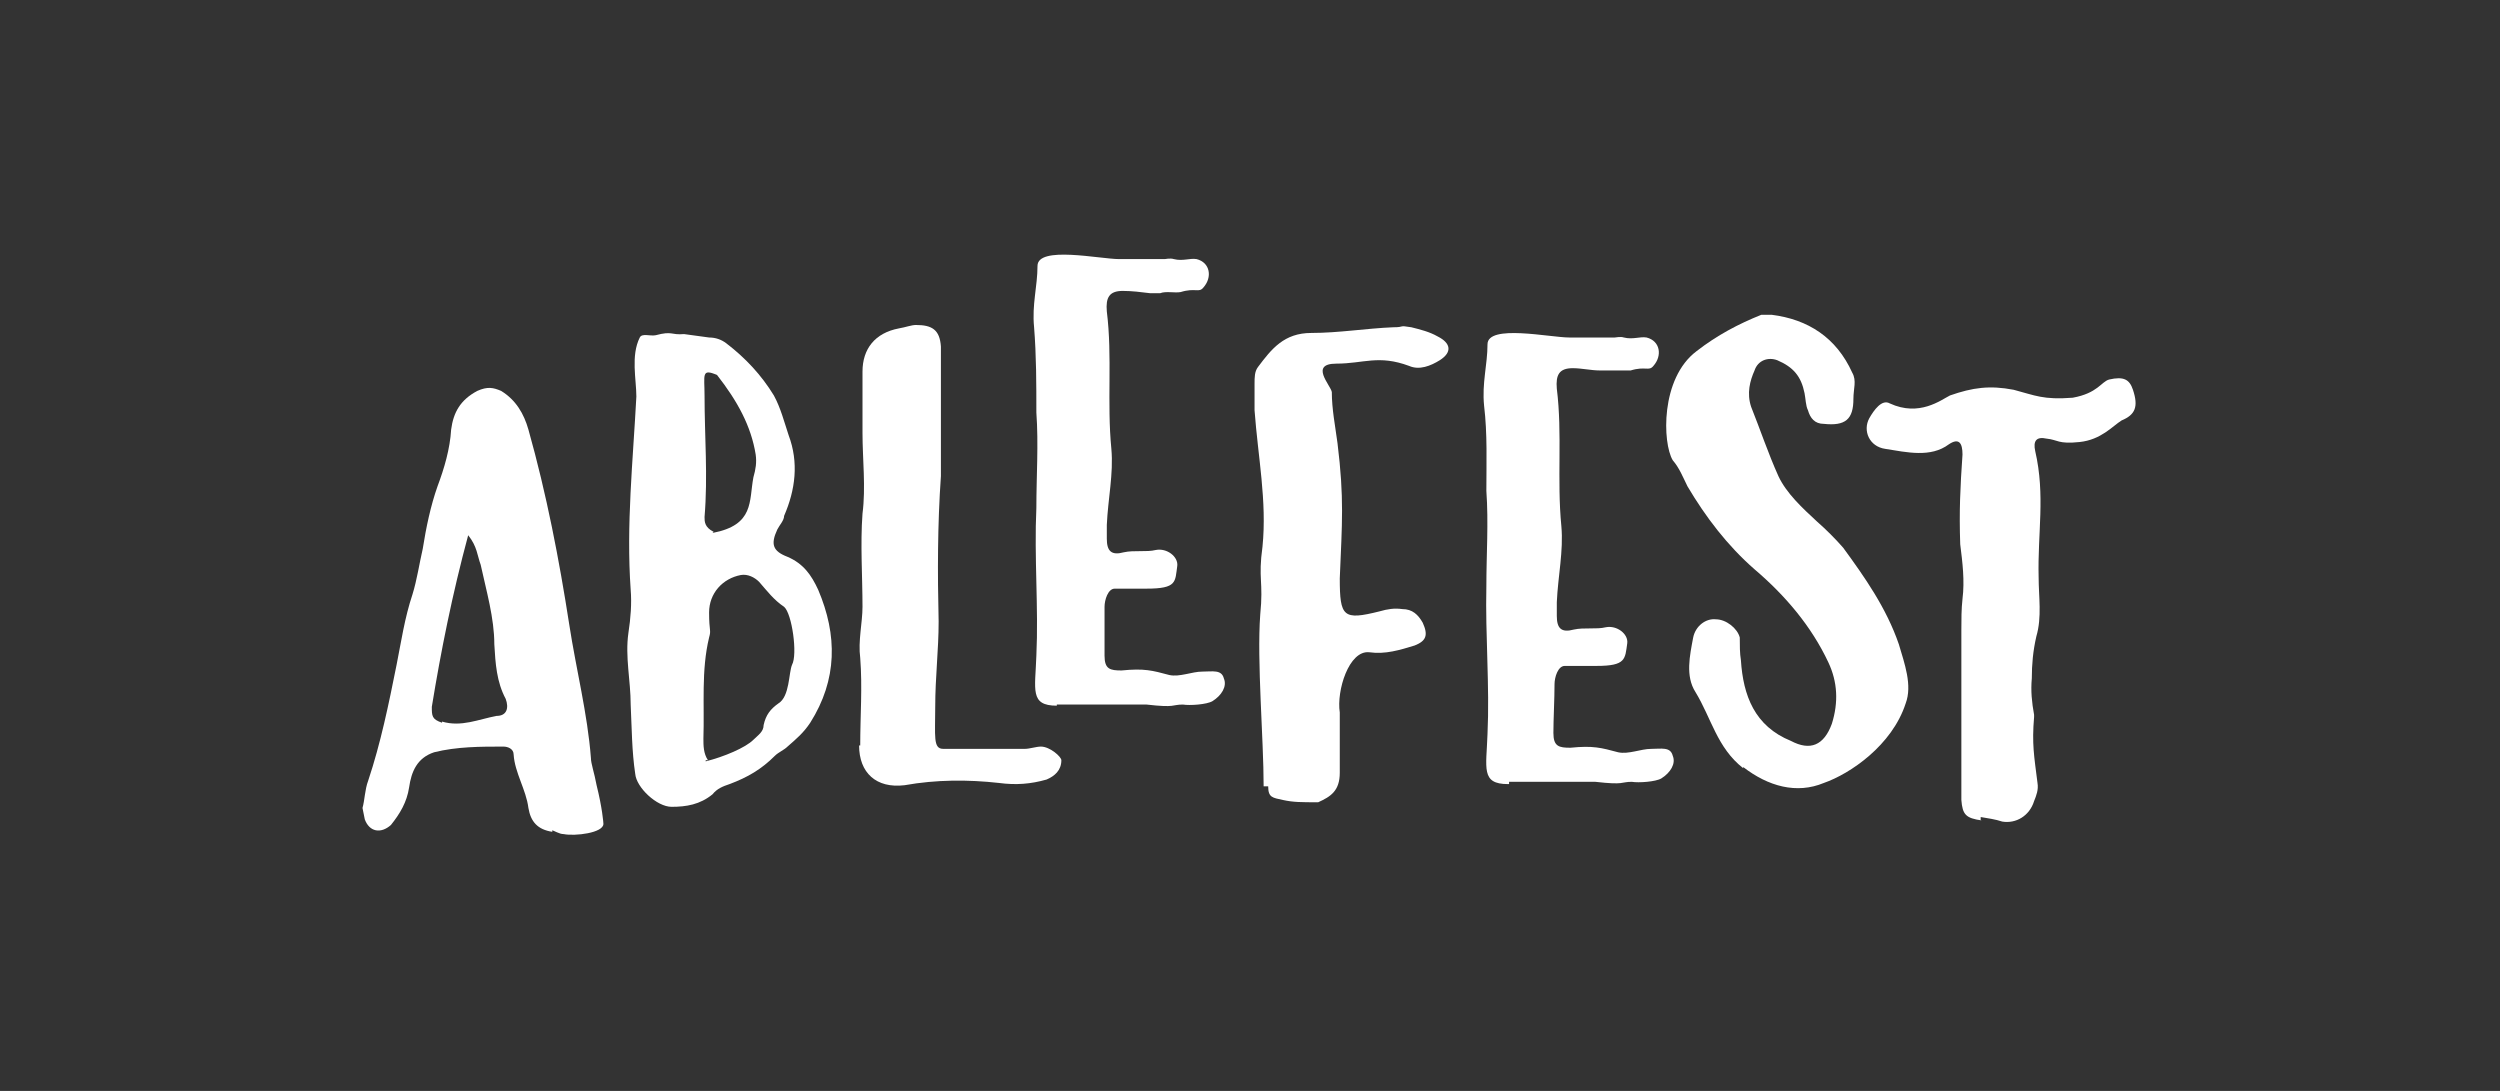
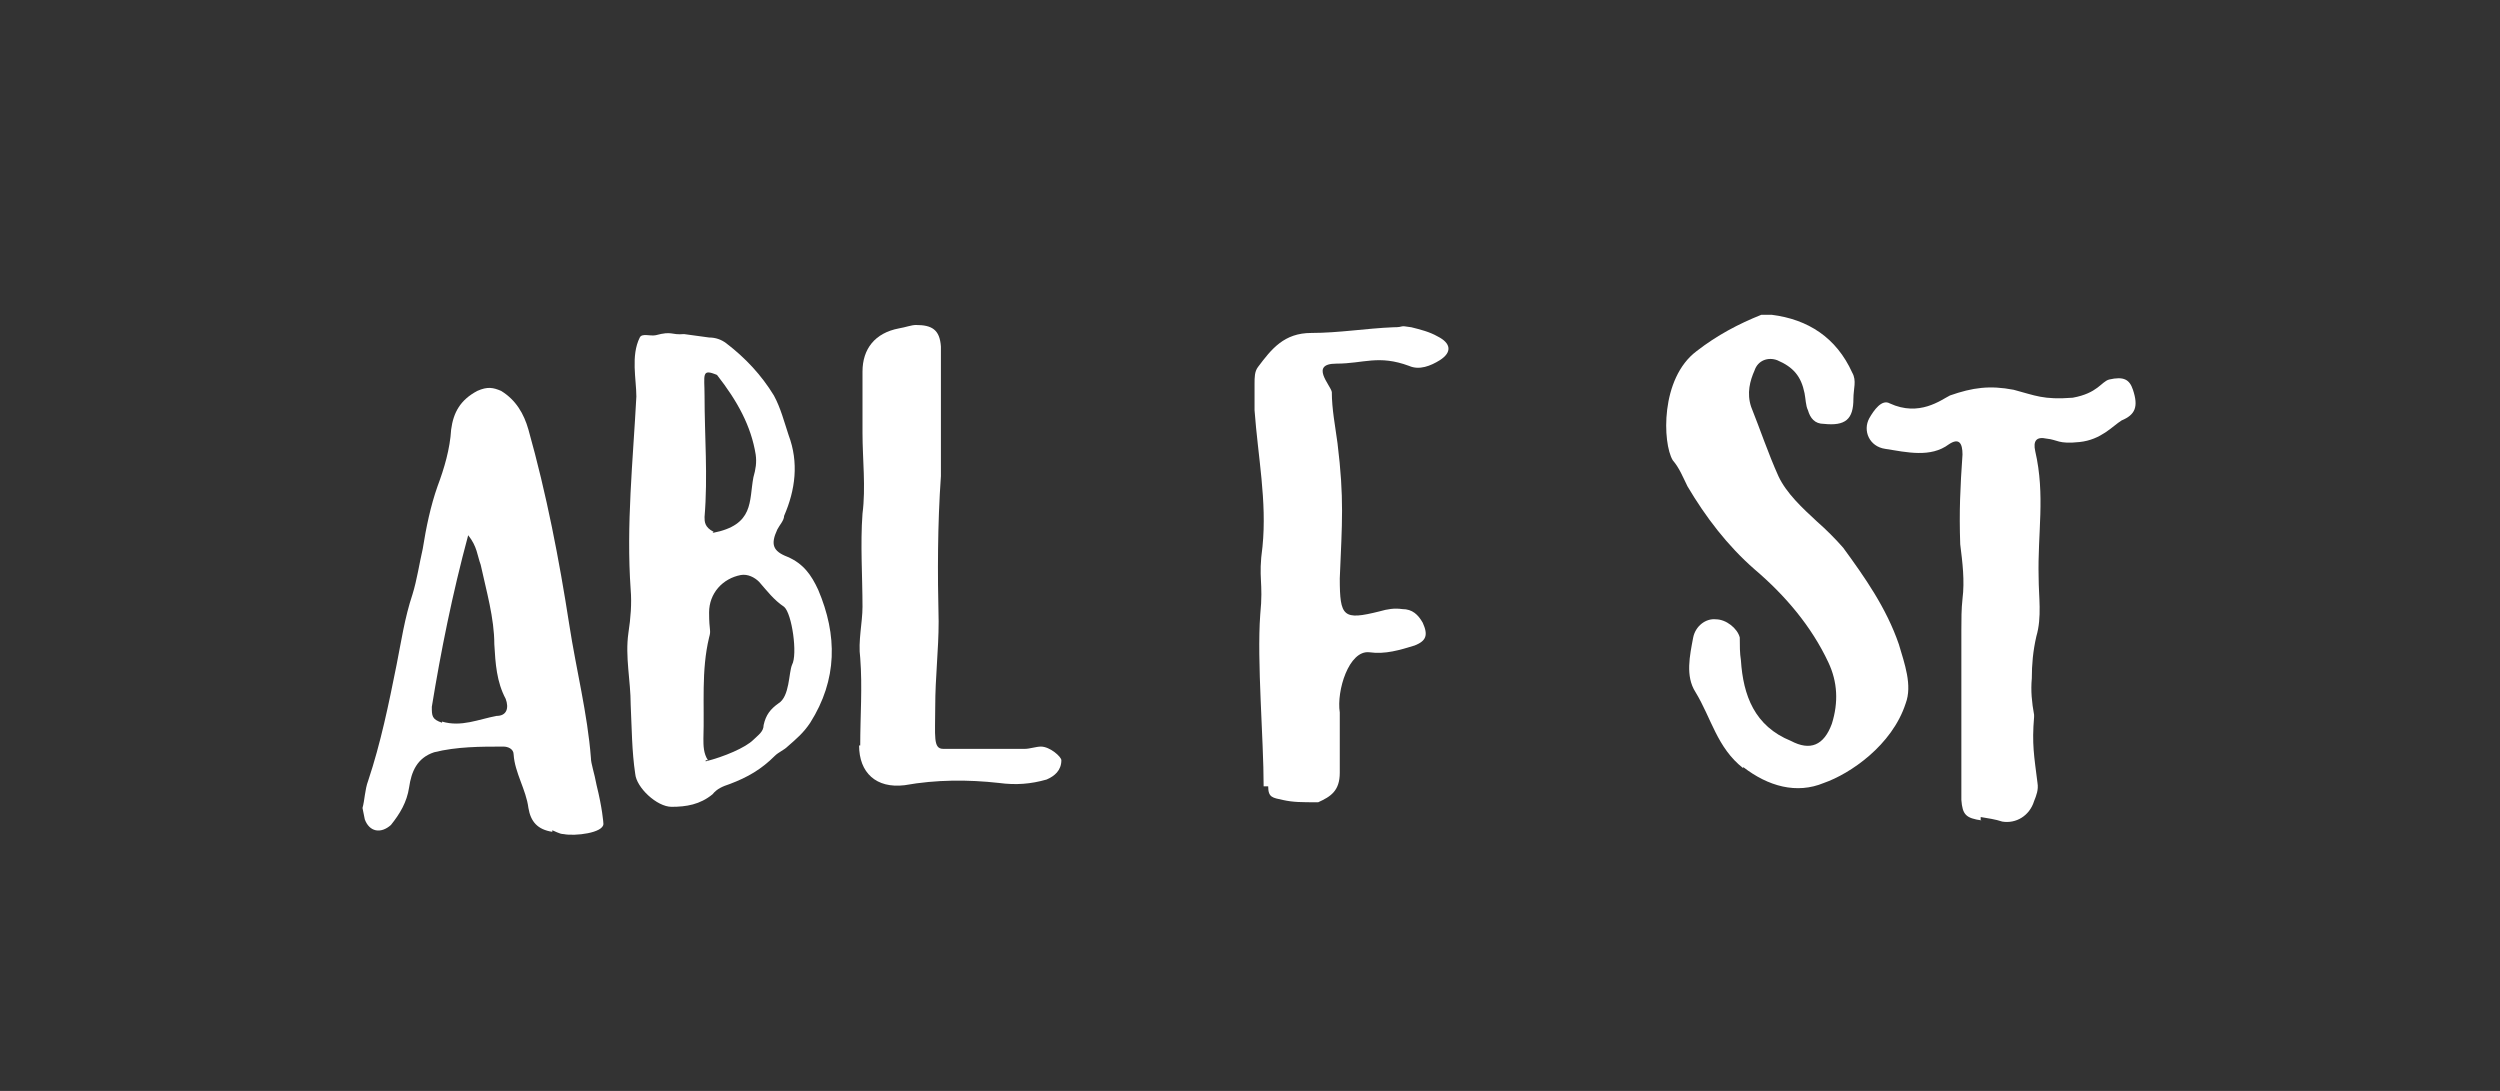
<svg xmlns="http://www.w3.org/2000/svg" id="Layer_1" viewBox="0 0 220 96">
  <rect x="0" y="0" width="220" height="96" fill="#333333" stroke="none" />
  <defs>
    <style>      .st0 {        fill: #fff;      }    </style>
  </defs>
  <path class="st0" d="M48.6,73.2c-1.3-.2-1.9-.9-2.1-2.1-.2-1.6-1.2-3.1-1.3-4.7,0-.5-.5-.7-.9-.7-2,0-4.1,0-6.1.5-1.5.5-2,1.7-2.2,3.1-.2,1.3-.8,2.3-1.6,3.3-.9.8-1.9.6-2.3-.5l-.2-1c.2-.7.2-1.6.5-2.4,1.1-3.3,1.8-6.7,2.5-10.2.4-2,.7-4.1,1.4-6.2.4-1.3.6-2.7.9-4,.3-1.9.7-3.8,1.3-5.5.6-1.6,1.1-3.3,1.2-5,.2-1.5.8-2.6,2.3-3.4.9-.4,1.4-.3,2.1,0,1.3.8,2,2,2.4,3.4,1.6,5.7,2.7,11.4,3.6,17.2.6,3.9,1.6,7.8,1.9,11.7,0,.5.3,1.3.5,2.4.5,2,.6,3.3.6,3.4,0,.8-2.5,1.1-3.5.9-.4,0-.8-.3-1.2-.4h.2v.2ZM38.9,63.5c1.7.5,3.2-.2,4.8-.5.9,0,1.1-.7.8-1.5-.8-1.5-.9-3.1-1-4.8,0-2.3-.7-4.7-1.2-7-.3-.8-.3-1.6-1.1-2.6-1.4,5.2-2.4,10.2-3.2,15.1,0,.8,0,1.1.9,1.4h0Z" />
  <path class="st0" d="M55.9,68.1c-.3-2-.3-4-.4-6.1,0-2.1-.5-4.2-.2-6.3.2-1.3.3-2.6.2-3.8-.4-5.7.2-11.3.5-17,0-1.5-.5-3.6.3-5.2.2-.4.9-.1,1.4-.2,1.5-.4,1.3,0,2.5-.1l2.2.3c.6,0,1.1.2,1.5.5,1.7,1.3,3.1,2.8,4.2,4.6.6,1.1.9,2.3,1.3,3.5.9,2.4.6,4.8-.4,7.1,0,.4-.4.8-.6,1.2-.6,1.3-.4,1.9.9,2.4,1.4.6,2.1,1.6,2.7,2.9,1.7,4,1.7,7.9-.7,11.7-.6.9-1.2,1.4-2,2.1-.3.3-.8.5-1.1.8-1.2,1.2-2.4,1.9-4,2.5-.6.2-1.1.4-1.5.9-1.1.9-2.3,1.1-3.6,1.1s-3.1-1.7-3.2-2.9ZM62.1,67c1.6-.4,3.5-1.2,4.2-1.9.4-.4.9-.7.9-1.3.2-.9.6-1.4,1.3-1.9,1-.6.9-2.7,1.2-3.4.5-.9,0-4.5-.7-5.1-.9-.6-1.5-1.4-2.2-2.2-.4-.4-1-.7-1.6-.6-1.6.3-2.8,1.6-2.8,3.3s.2,1.5,0,2.2c-.7,2.9-.4,5.9-.5,8.9,0,.6,0,1.3.4,1.9h-.2ZM62.7,46.9c3.7-.7,3.2-2.8,3.6-4.9.2-.7.3-1.3.2-2-.4-2.5-1.6-4.7-3.4-7-1.4-.6-1.1,0-1.1,1.8,0,3.6.3,7.1,0,10.7,0,.4,0,.9.8,1.3h0Z" />
  <path class="st0" d="M75.7,65.6c0-2.6.2-5.1,0-7.7-.2-1.5.2-3.1.2-4.5,0-2.7-.2-5.5,0-8.2.3-2.3,0-4.8,0-7.1v-5.4c0-2,1.1-3.4,3.2-3.8.6-.1,1.1-.3,1.5-.3,1.4,0,2.1.4,2.2,1.9v11.4c-.3,4.3-.3,8.5-.2,12.8,0,2.5-.3,4.9-.3,7.5s-.2,3.7.7,3.7h7.2c.4,0,1-.2,1.4-.2.8,0,1.8.9,1.8,1.2,0,.9-.6,1.4-1.3,1.7-1.4.4-2.7.5-4.2.3-2.7-.3-5.5-.3-8.3.2-2.5.3-4-1.1-4-3.5h.1Z" />
-   <path class="st0" d="M93,62.1c-2.4,0-1.9-1.4-1.8-4.4.2-4.2-.2-8.7,0-13,0-2.8.2-5.6,0-8.4,0-2.5,0-5-.2-7.5-.2-2,.3-3.6.3-5.4s5.5-.6,7.2-.6h4s.5-.1.8,0c.8.2,1.4-.1,2,0,1.2.3,1.4,1.6.6,2.5-.4.5-.7,0-2,.4-.5.1-1.3-.1-1.8.1h-.9c-.8-.1-1.6-.2-2.4-.2-1.2,0-1.5.6-1.4,1.8.5,4,0,8,.4,12.1.2,2.2-.3,4.4-.4,6.7v1.2c0,1.1.4,1.5,1.5,1.2.9-.2,2,0,2.8-.2,1-.2,2,.6,1.9,1.4-.2,1.4,0,2-2.7,2h-2.8c-.6,0-.9,1-.9,1.6v4.3c0,1.2.5,1.3,1.5,1.3,2-.2,2.7,0,4.2.4.9.2,2-.3,2.9-.3s1.7-.2,1.9.6c.3.7-.2,1.5-1,2-.5.3-2,.4-2.6.3-1,0-.6.3-3.2,0h-7.9Z" />
  <path class="st0" d="M111.2,69.2c0-4.2-.6-11-.3-15.1.3-3-.2-3.1.2-6,.4-4-.4-7.9-.7-12v-2.3c0-.6,0-1.1.3-1.5,1.2-1.6,2.3-3,4.7-3s4.8-.4,7.2-.5c1.1,0,.4-.2,1.6,0,.8.2,1.6.4,2.3.8,1.2.6,1.3,1.4.2,2.1-.8.5-1.8.9-2.7.5-2.7-1-4-.2-6.4-.2s-.5,1.9-.4,2.5c0,1.5.3,3,.5,4.5.6,4.9.4,7,.2,11.9,0,3.4.3,3.7,3.5,2.9.7-.2,1.3-.3,2-.2.9,0,1.4.5,1.8,1.2.5,1.1.3,1.6-.7,2-1.3.4-2.6.8-4,.6-1.8-.2-2.9,3.4-2.6,5.3v2.1h0v3.2c0,1.6-.8,2.1-1.9,2.6-1.5,0-2.2,0-3.1-.2s-1.3-.2-1.3-1.2h-.4Z" />
-   <path class="st0" d="M132.7,69c-2.4,0-1.9-1.4-1.8-4.4.2-4.2-.2-8.7-.1-13,0-2.8.2-5.6,0-8.4,0-2.5.1-5-.2-7.5-.2-2,.3-3.6.3-5.4s5.5-.6,7.2-.6h4c.1,0,.5-.1.8,0,.8.2,1.4-.1,2,0,1.2.3,1.4,1.6.6,2.5-.4.5-.7,0-2,.4h-2.7c-.8,0-1.6-.2-2.4-.2-1.2,0-1.5.6-1.4,1.8.5,4,0,8,.4,12.1.2,2.2-.3,4.4-.4,6.7v1.2c0,1.1.4,1.5,1.5,1.2.9-.2,2,0,2.8-.2,1-.2,2,.6,1.9,1.4-.2,1.4-.1,2-2.7,2h-2.8c-.6,0-.9,1-.9,1.6,0,1.3-.1,3.1-.1,4.3s.5,1.3,1.5,1.3c2-.2,2.7,0,4.2.4.9.2,2-.3,2.9-.3s1.7-.2,1.9.6c.3.7-.2,1.5-1,2-.5.3-2,.4-2.6.3-1,0-.6.3-3.2,0h-7.6v.2Z" />
  <path class="st0" d="M153.4,67.6c-2.3-1.8-2.8-4.4-4.2-6.7-.9-1.4-.5-3.2-.2-4.8.2-1,1.1-1.7,2-1.6.9,0,1.9.8,2.1,1.6,0,.7,0,1.4.1,2,.2,3.1,1.2,5.8,4.4,7.1,1.7.9,2.9.4,3.6-1.5.6-1.9.5-3.7-.3-5.4-1.5-3.2-3.8-5.9-6.5-8.2-2.4-2.1-4.3-4.6-5.9-7.3-.4-.8-.7-1.6-1.3-2.3-.9-1.5-1.1-7.2,2.1-9.6,1.8-1.4,3.7-2.4,5.7-3.2h.9c3.2.4,5.7,2,7.1,5.1.4.7.1,1.4.1,2.3,0,1.8-.7,2.4-2.6,2.2-.8,0-1.2-.5-1.4-1.2-.2-.4-.2-1-.3-1.5-.3-1.5-1-2.3-2.4-2.9-.8-.3-1.7,0-2,.9-.4.9-.7,2-.3,3.2.8,2,1.5,4.1,2.4,6.1.7,1.5,2.1,2.8,3.4,4,.8.7,1.6,1.5,2.3,2.3,1.9,2.6,3.8,5.3,4.9,8.5.5,1.7,1.2,3.6.6,5.2-1.2,3.7-4.9,6.2-7.2,7-2.4,1-4.9.3-7.1-1.4h0Z" />
  <path class="st0" d="M174.4,72.2c-1.4-.2-1.7-.5-1.8-1.8v-7.9h0v-7.1c0-.9,0-1.8.1-2.7.2-1.6,0-3.2-.2-4.8-.1-2.9,0-5,.2-7.9,0-1-.3-1.5-1.2-.9-1.6,1.2-3.7.7-5.6.4-1.4-.2-2-1.6-1.4-2.7.4-.7,1.1-1.7,1.8-1.3,2.6,1.2,4.5-.3,5.3-.7,2-.7,3.5-.9,5.6-.5,1.9.5,2.6.9,5.2.7,2.2-.4,2.5-1.4,3.2-1.6,1.3-.3,1.8,0,2.1.9.5,1.5.2,2.2-1,2.7-.8.5-1.8,1.7-3.7,1.9s-1.9-.2-2.9-.3c-.9-.2-1.2.2-1,1.1.9,3.9.2,7.2.3,11.1,0,1.7.3,3.5-.2,5.2-.3,1.3-.4,2.5-.4,3.7-.1,1.1,0,2.1.2,3.2v.2c-.2,2.4,0,3.4.3,5.8.1.6-.1,1.1-.3,1.6-.4,1.3-1.6,2-2.8,1.8-.6-.2-1.3-.3-1.9-.4v.3h0Z" />
</svg>